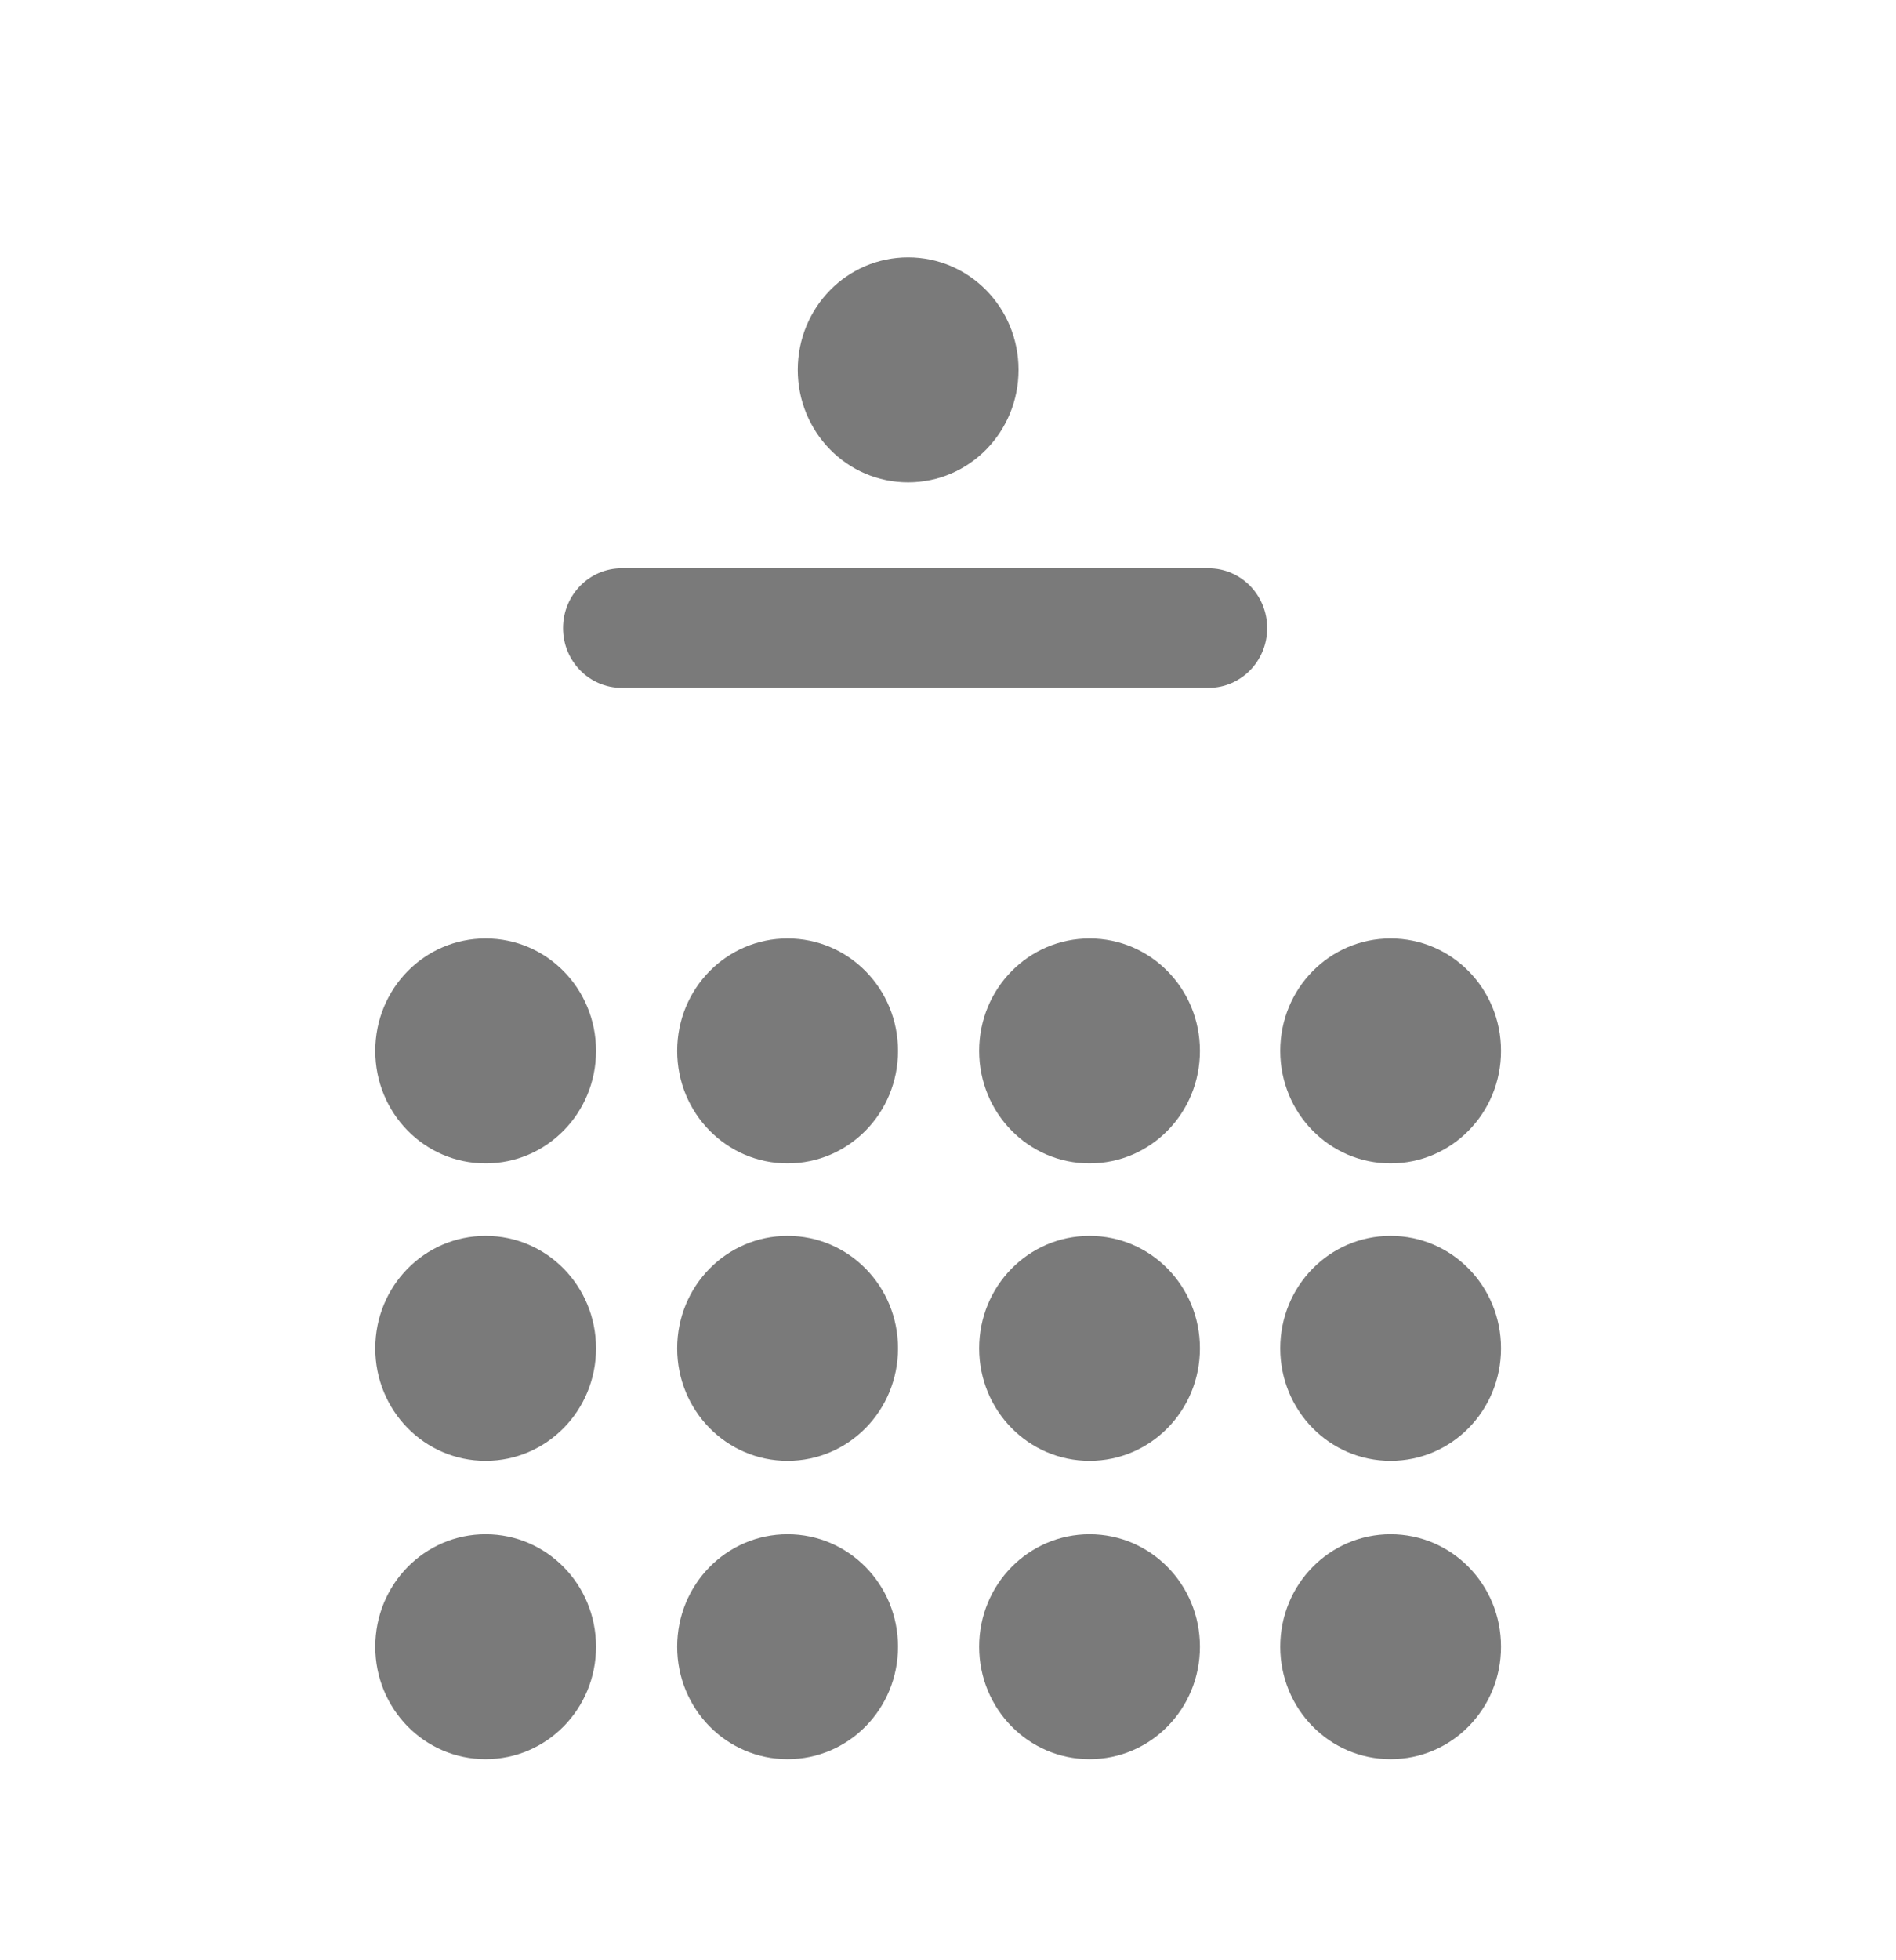
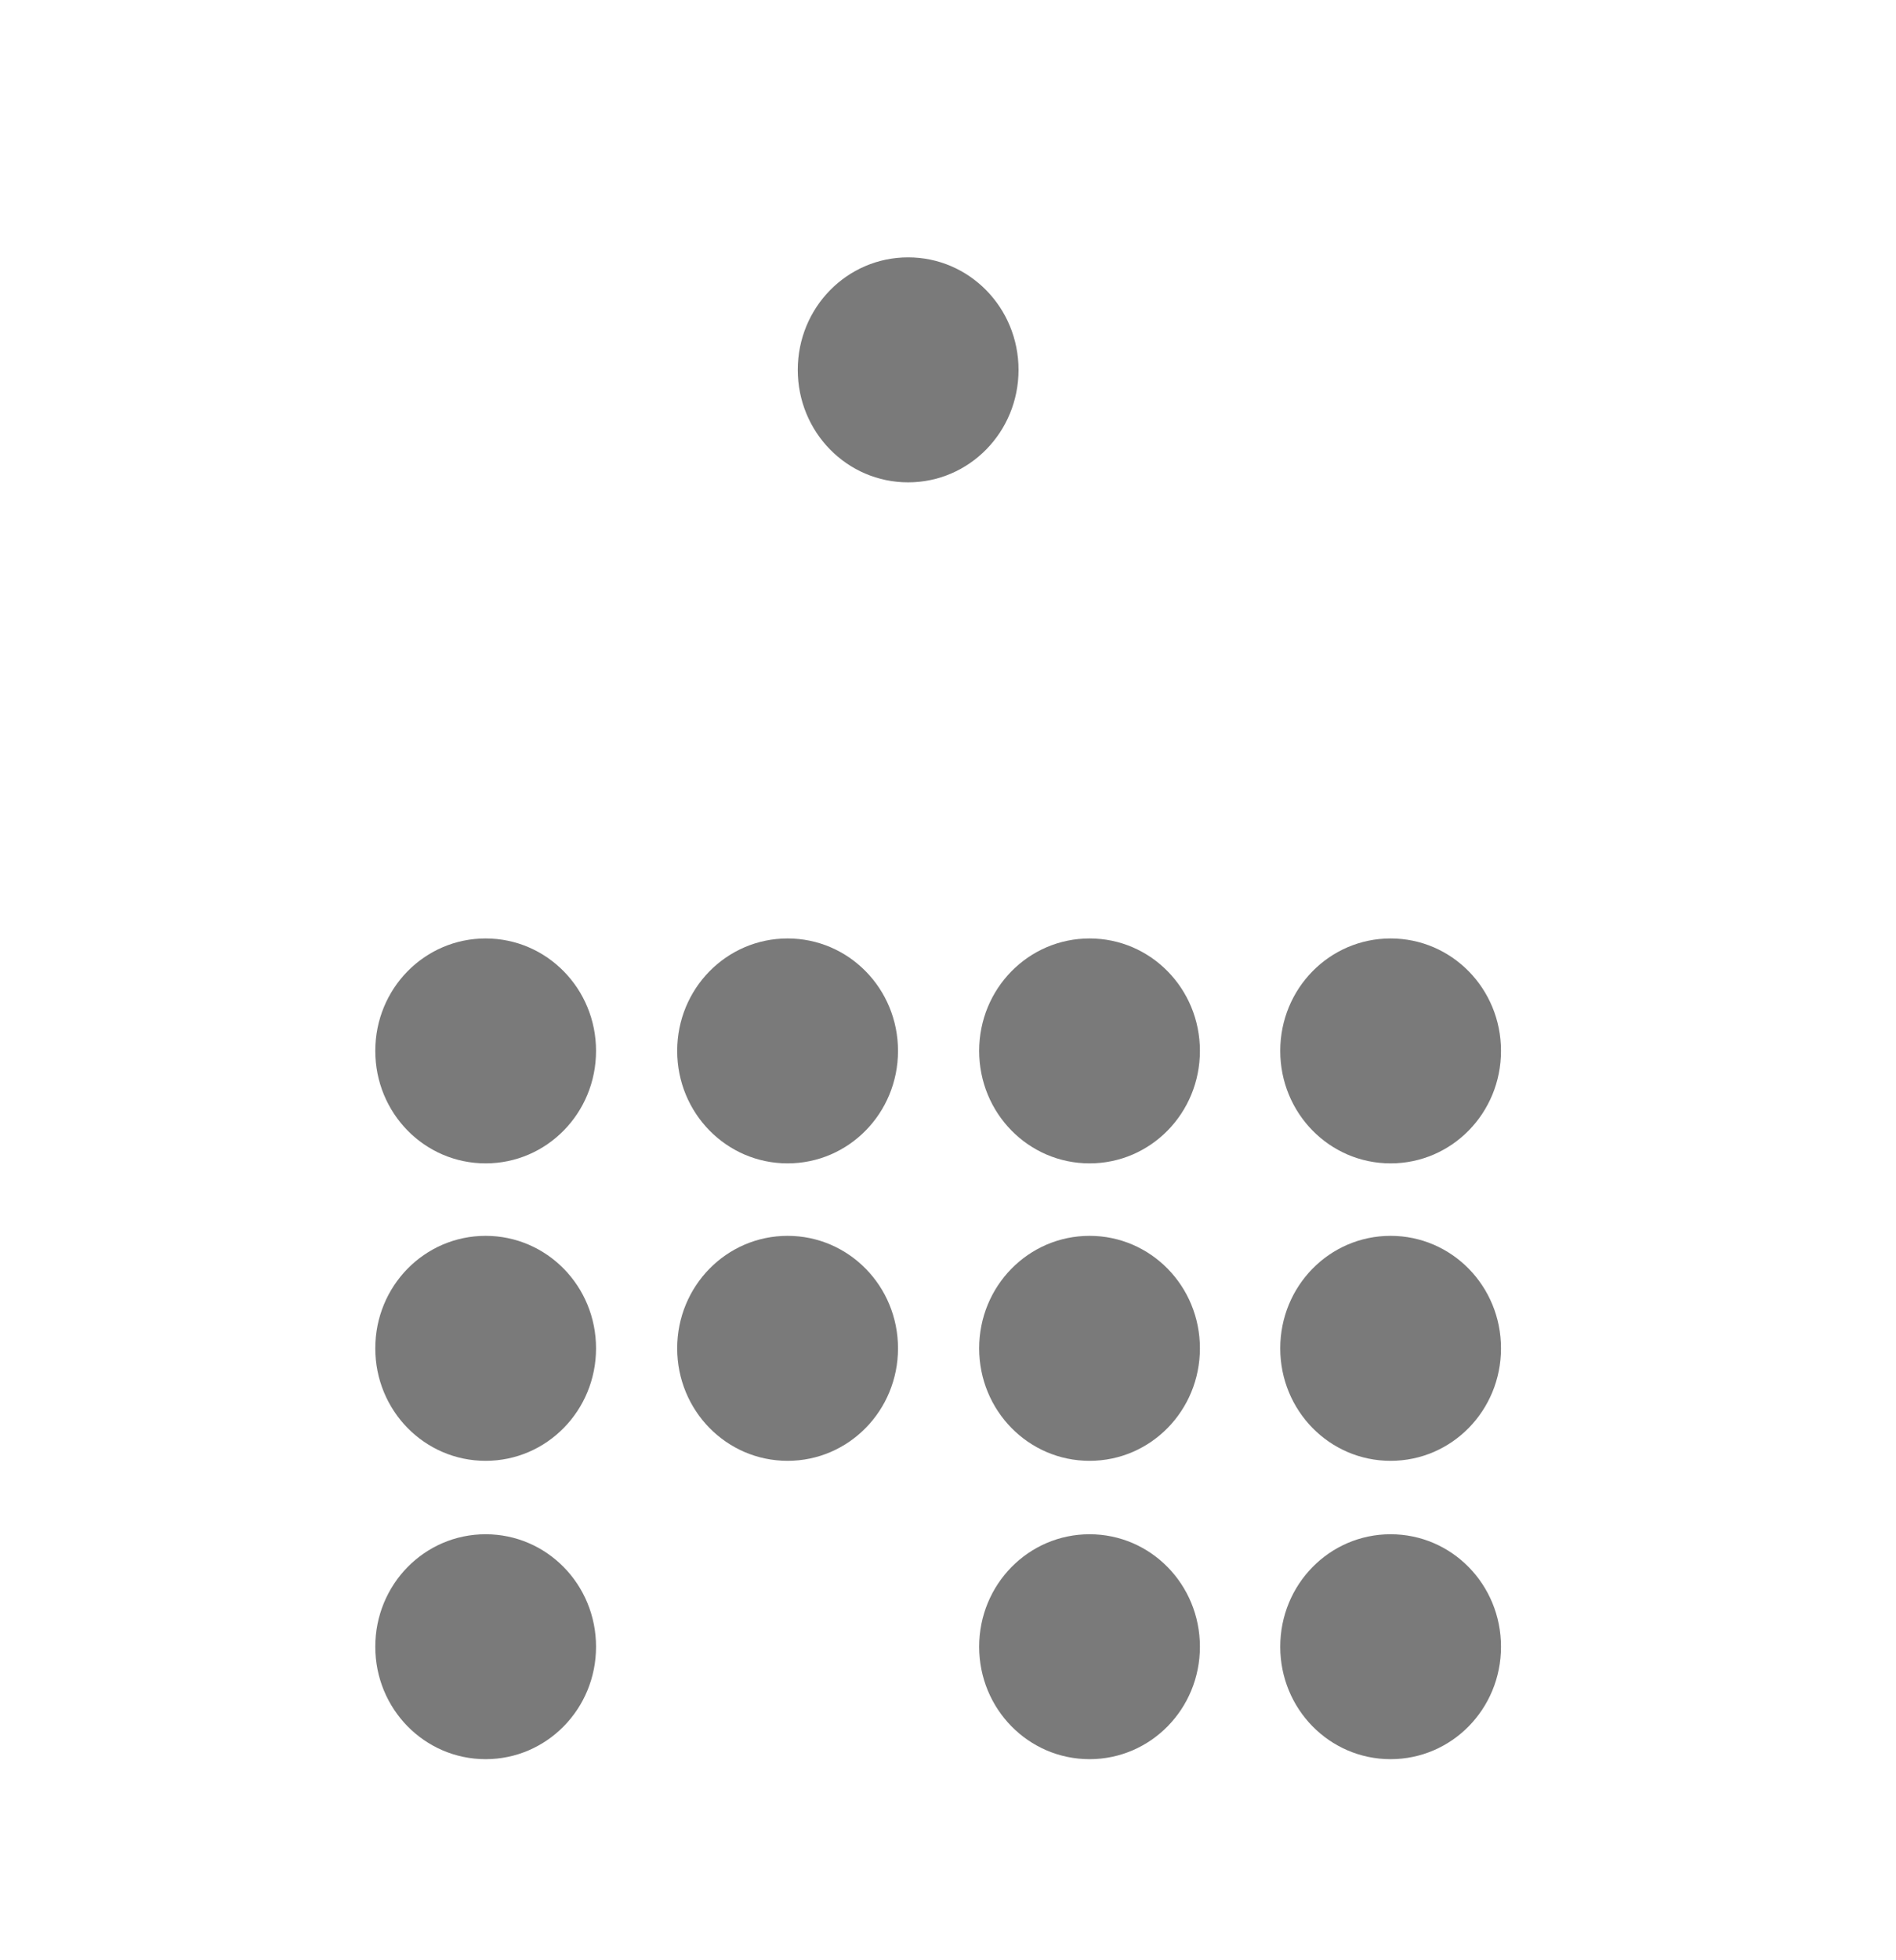
<svg xmlns="http://www.w3.org/2000/svg" width="30" height="31" viewBox="0 0 30 31" fill="none">
  <path d="M12.462 18.398C11.495 18.398 10.715 17.604 10.715 16.619C10.715 15.634 11.495 14.841 12.462 14.841C13.429 14.841 14.209 15.634 14.209 16.619C14.209 17.604 13.429 18.398 12.462 18.398Z" fill="#7A7A7A" />
  <path d="M17.24 18.398C16.273 18.398 15.493 17.604 15.493 16.619C15.493 15.634 16.273 14.841 17.24 14.841C18.207 14.841 18.986 15.634 18.986 16.619C18.986 17.604 18.207 18.398 17.24 18.398Z" fill="#7A7A7A" />
  <path d="M14.369 7.628C13.402 7.628 12.623 6.834 12.623 5.849C12.623 4.864 13.402 4.07 14.369 4.07C15.336 4.07 16.116 4.864 16.116 5.849C16.116 6.834 15.336 7.628 14.369 7.628Z" fill="#7A7A7A" />
  <path d="M22.003 18.398C21.036 18.398 20.257 17.604 20.257 16.619C20.257 15.634 21.036 14.841 22.003 14.841C22.971 14.841 23.75 15.634 23.75 16.619C23.75 17.604 22.971 18.398 22.003 18.398Z" fill="#7A7A7A" />
  <path d="M12.462 23.102C11.495 23.102 10.715 22.308 10.715 21.323C10.715 20.338 11.495 19.544 12.462 19.544C13.429 19.544 14.209 20.338 14.209 21.323C14.209 22.308 13.429 23.102 12.462 23.102Z" fill="#7A7A7A" />
  <path d="M17.24 23.102C16.273 23.102 15.493 22.308 15.493 21.323C15.493 20.338 16.273 19.544 17.24 19.544C18.207 19.544 18.986 20.338 18.986 21.323C18.986 22.308 18.207 23.102 17.24 23.102Z" fill="#7A7A7A" />
  <path d="M22.003 23.102C21.036 23.102 20.257 22.308 20.257 21.323C20.257 20.338 21.036 19.544 22.003 19.544C22.971 19.544 23.75 20.338 23.75 21.323C23.75 22.308 22.971 23.102 22.003 23.102Z" fill="#7A7A7A" />
-   <path d="M12.462 27.82C11.495 27.82 10.715 27.026 10.715 26.042C10.715 25.057 11.495 24.263 12.462 24.263C13.429 24.263 14.209 25.057 14.209 26.042C14.209 27.026 13.429 27.82 12.462 27.82Z" fill="#7A7A7A" />
  <path d="M17.24 27.82C16.273 27.82 15.493 27.026 15.493 26.042C15.493 25.057 16.273 24.263 17.24 24.263C18.207 24.263 18.986 25.057 18.986 26.042C18.986 27.026 18.207 27.82 17.24 27.82Z" fill="#7A7A7A" />
  <path d="M22.003 27.82C21.036 27.82 20.257 27.026 20.257 26.042C20.257 25.057 21.036 24.263 22.003 24.263C22.971 24.263 23.75 25.057 23.75 26.042C23.75 27.026 22.971 27.82 22.003 27.82Z" fill="#7A7A7A" />
  <path d="M7.684 18.398C6.717 18.398 5.938 17.604 5.938 16.619C5.938 15.634 6.717 14.841 7.684 14.841C8.651 14.841 9.431 15.634 9.431 16.619C9.431 17.604 8.651 18.398 7.684 18.398Z" fill="#7A7A7A" />
  <path d="M7.684 23.102C6.717 23.102 5.938 22.308 5.938 21.323C5.938 20.338 6.717 19.544 7.684 19.544C8.651 19.544 9.431 20.338 9.431 21.323C9.431 22.308 8.651 23.102 7.684 23.102Z" fill="#7A7A7A" />
  <path d="M7.684 27.82C6.717 27.82 5.938 27.026 5.938 26.042C5.938 25.057 6.717 24.263 7.684 24.263C8.651 24.263 9.431 25.057 9.431 26.042C9.431 27.026 8.651 27.82 7.684 27.82Z" fill="#7A7A7A" />
-   <path d="M8.909 9.933C8.909 9.41 9.324 8.987 9.837 8.987H19.122C19.635 8.987 20.05 9.41 20.05 9.933C20.05 10.455 19.635 10.878 19.122 10.878H9.837C9.324 10.878 8.909 10.455 8.909 9.933Z" fill="#7A7A7A" />
</svg>